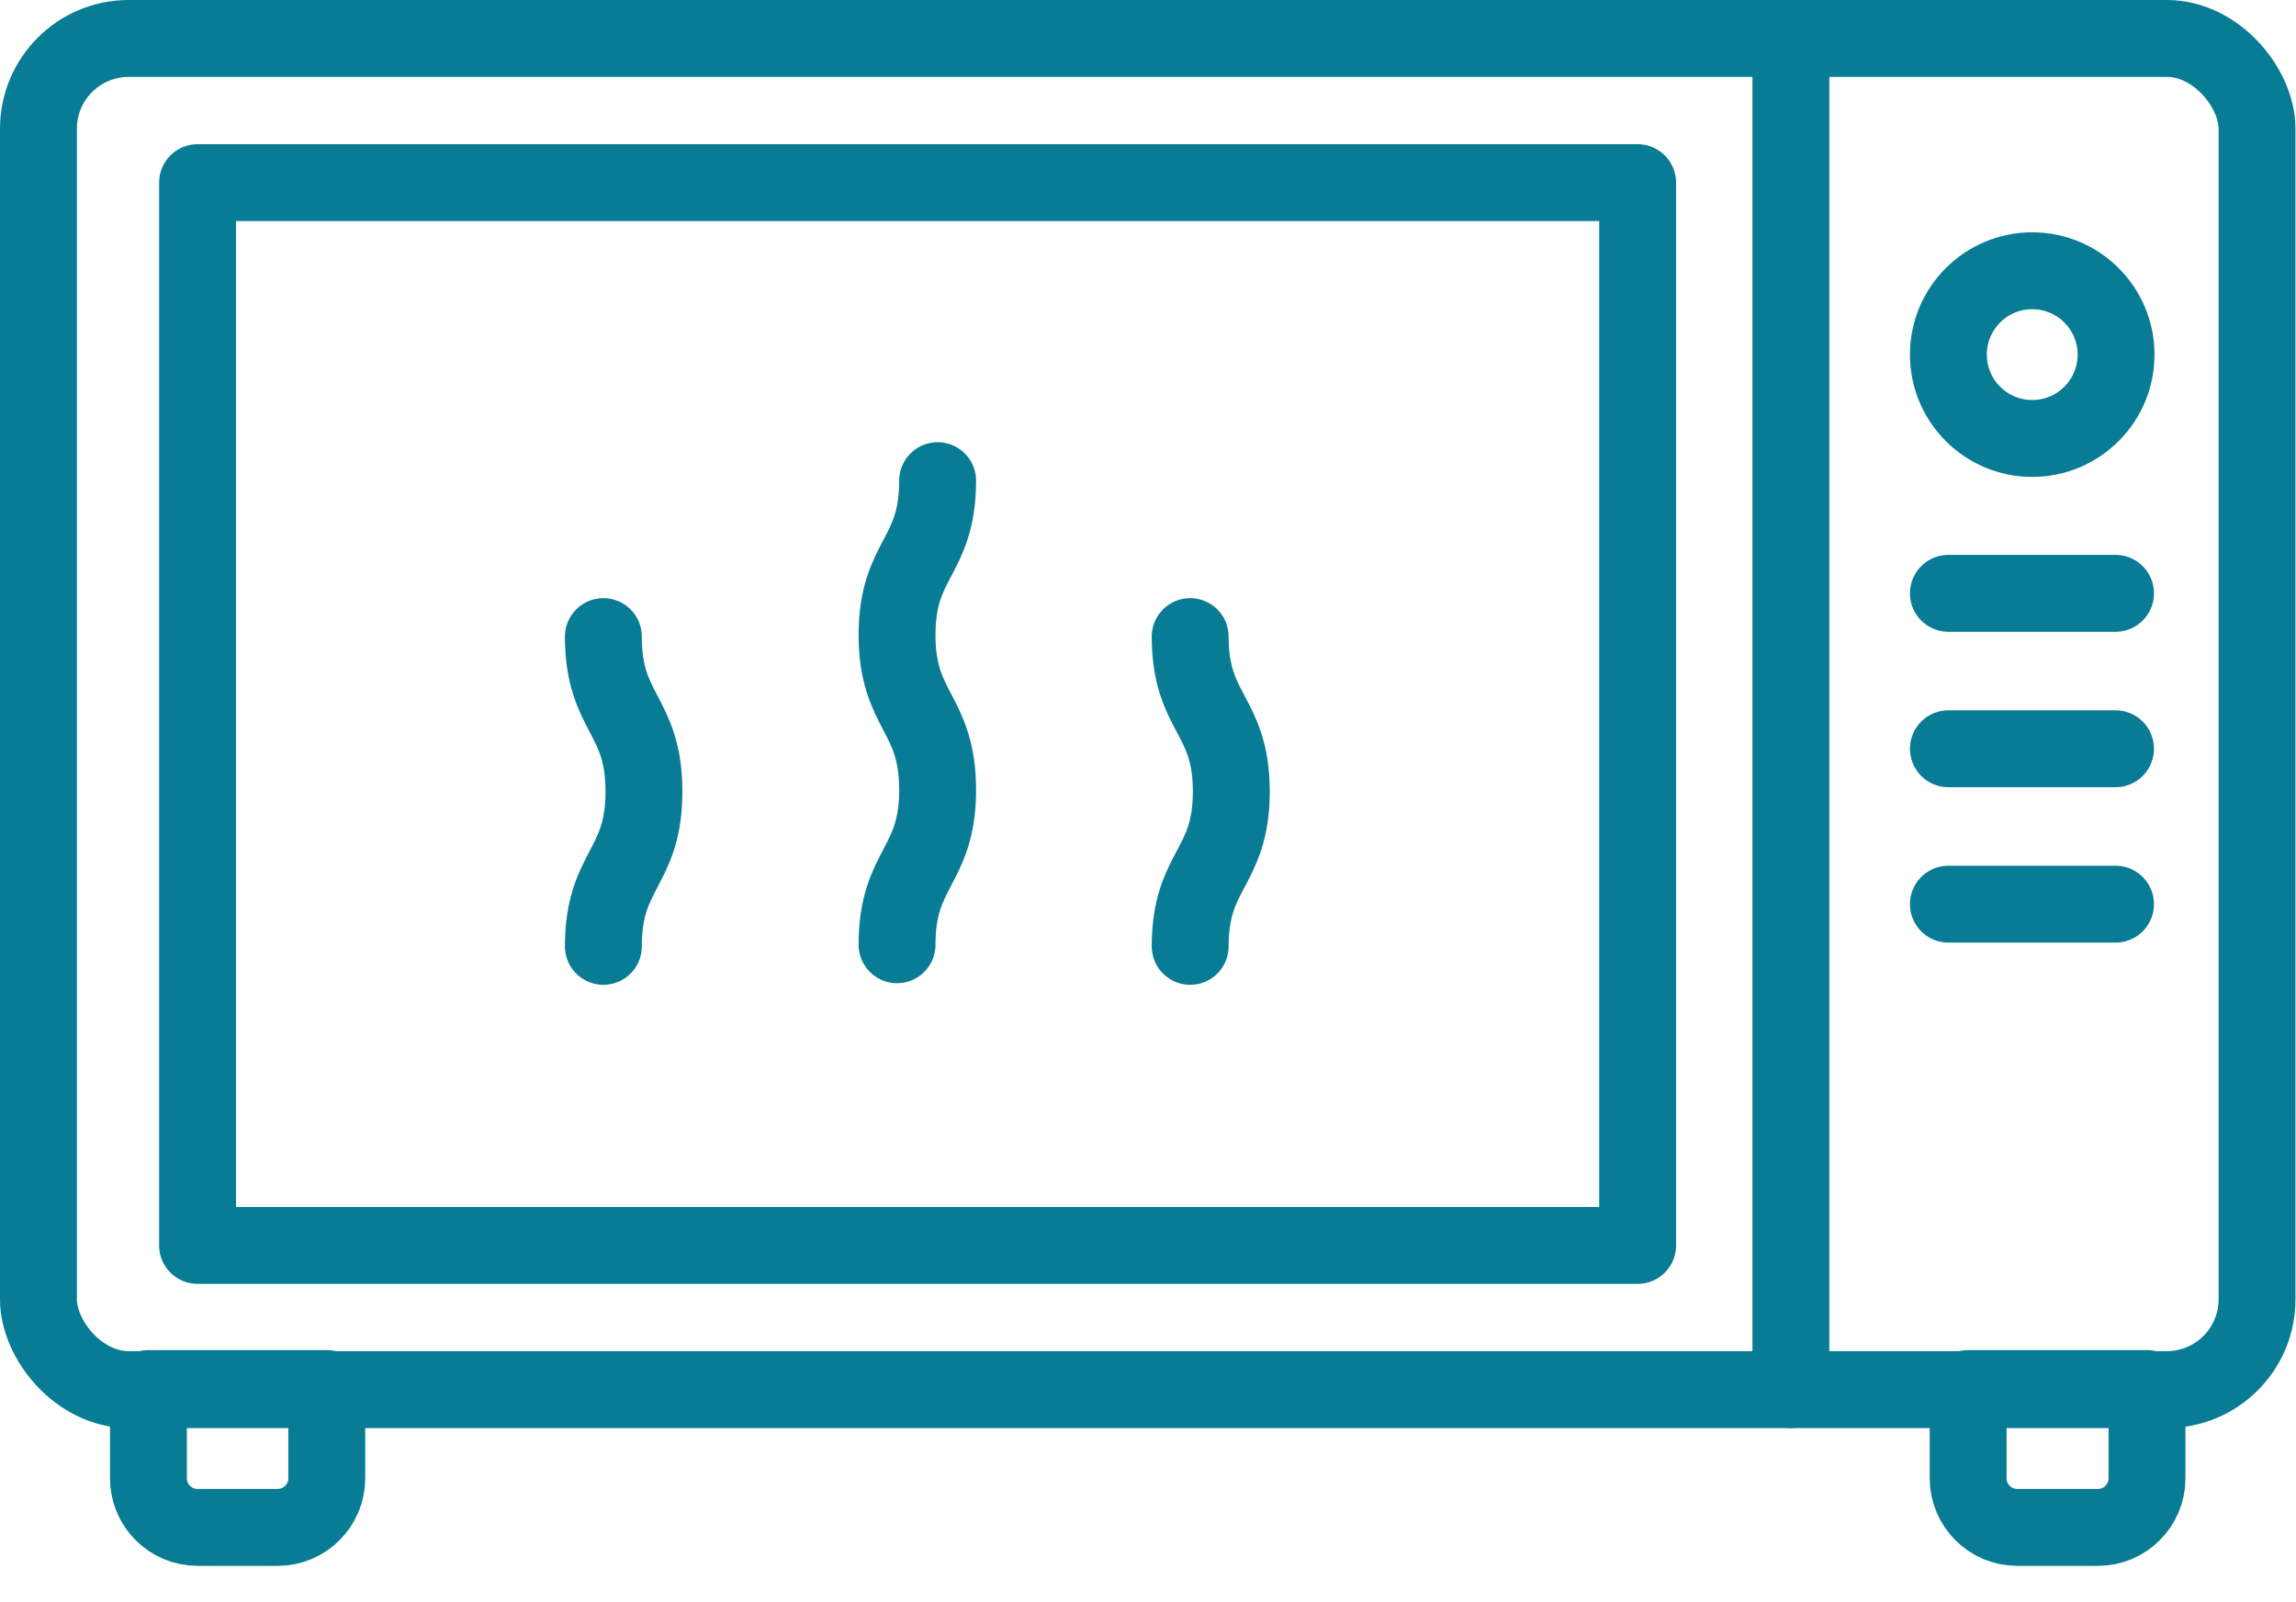
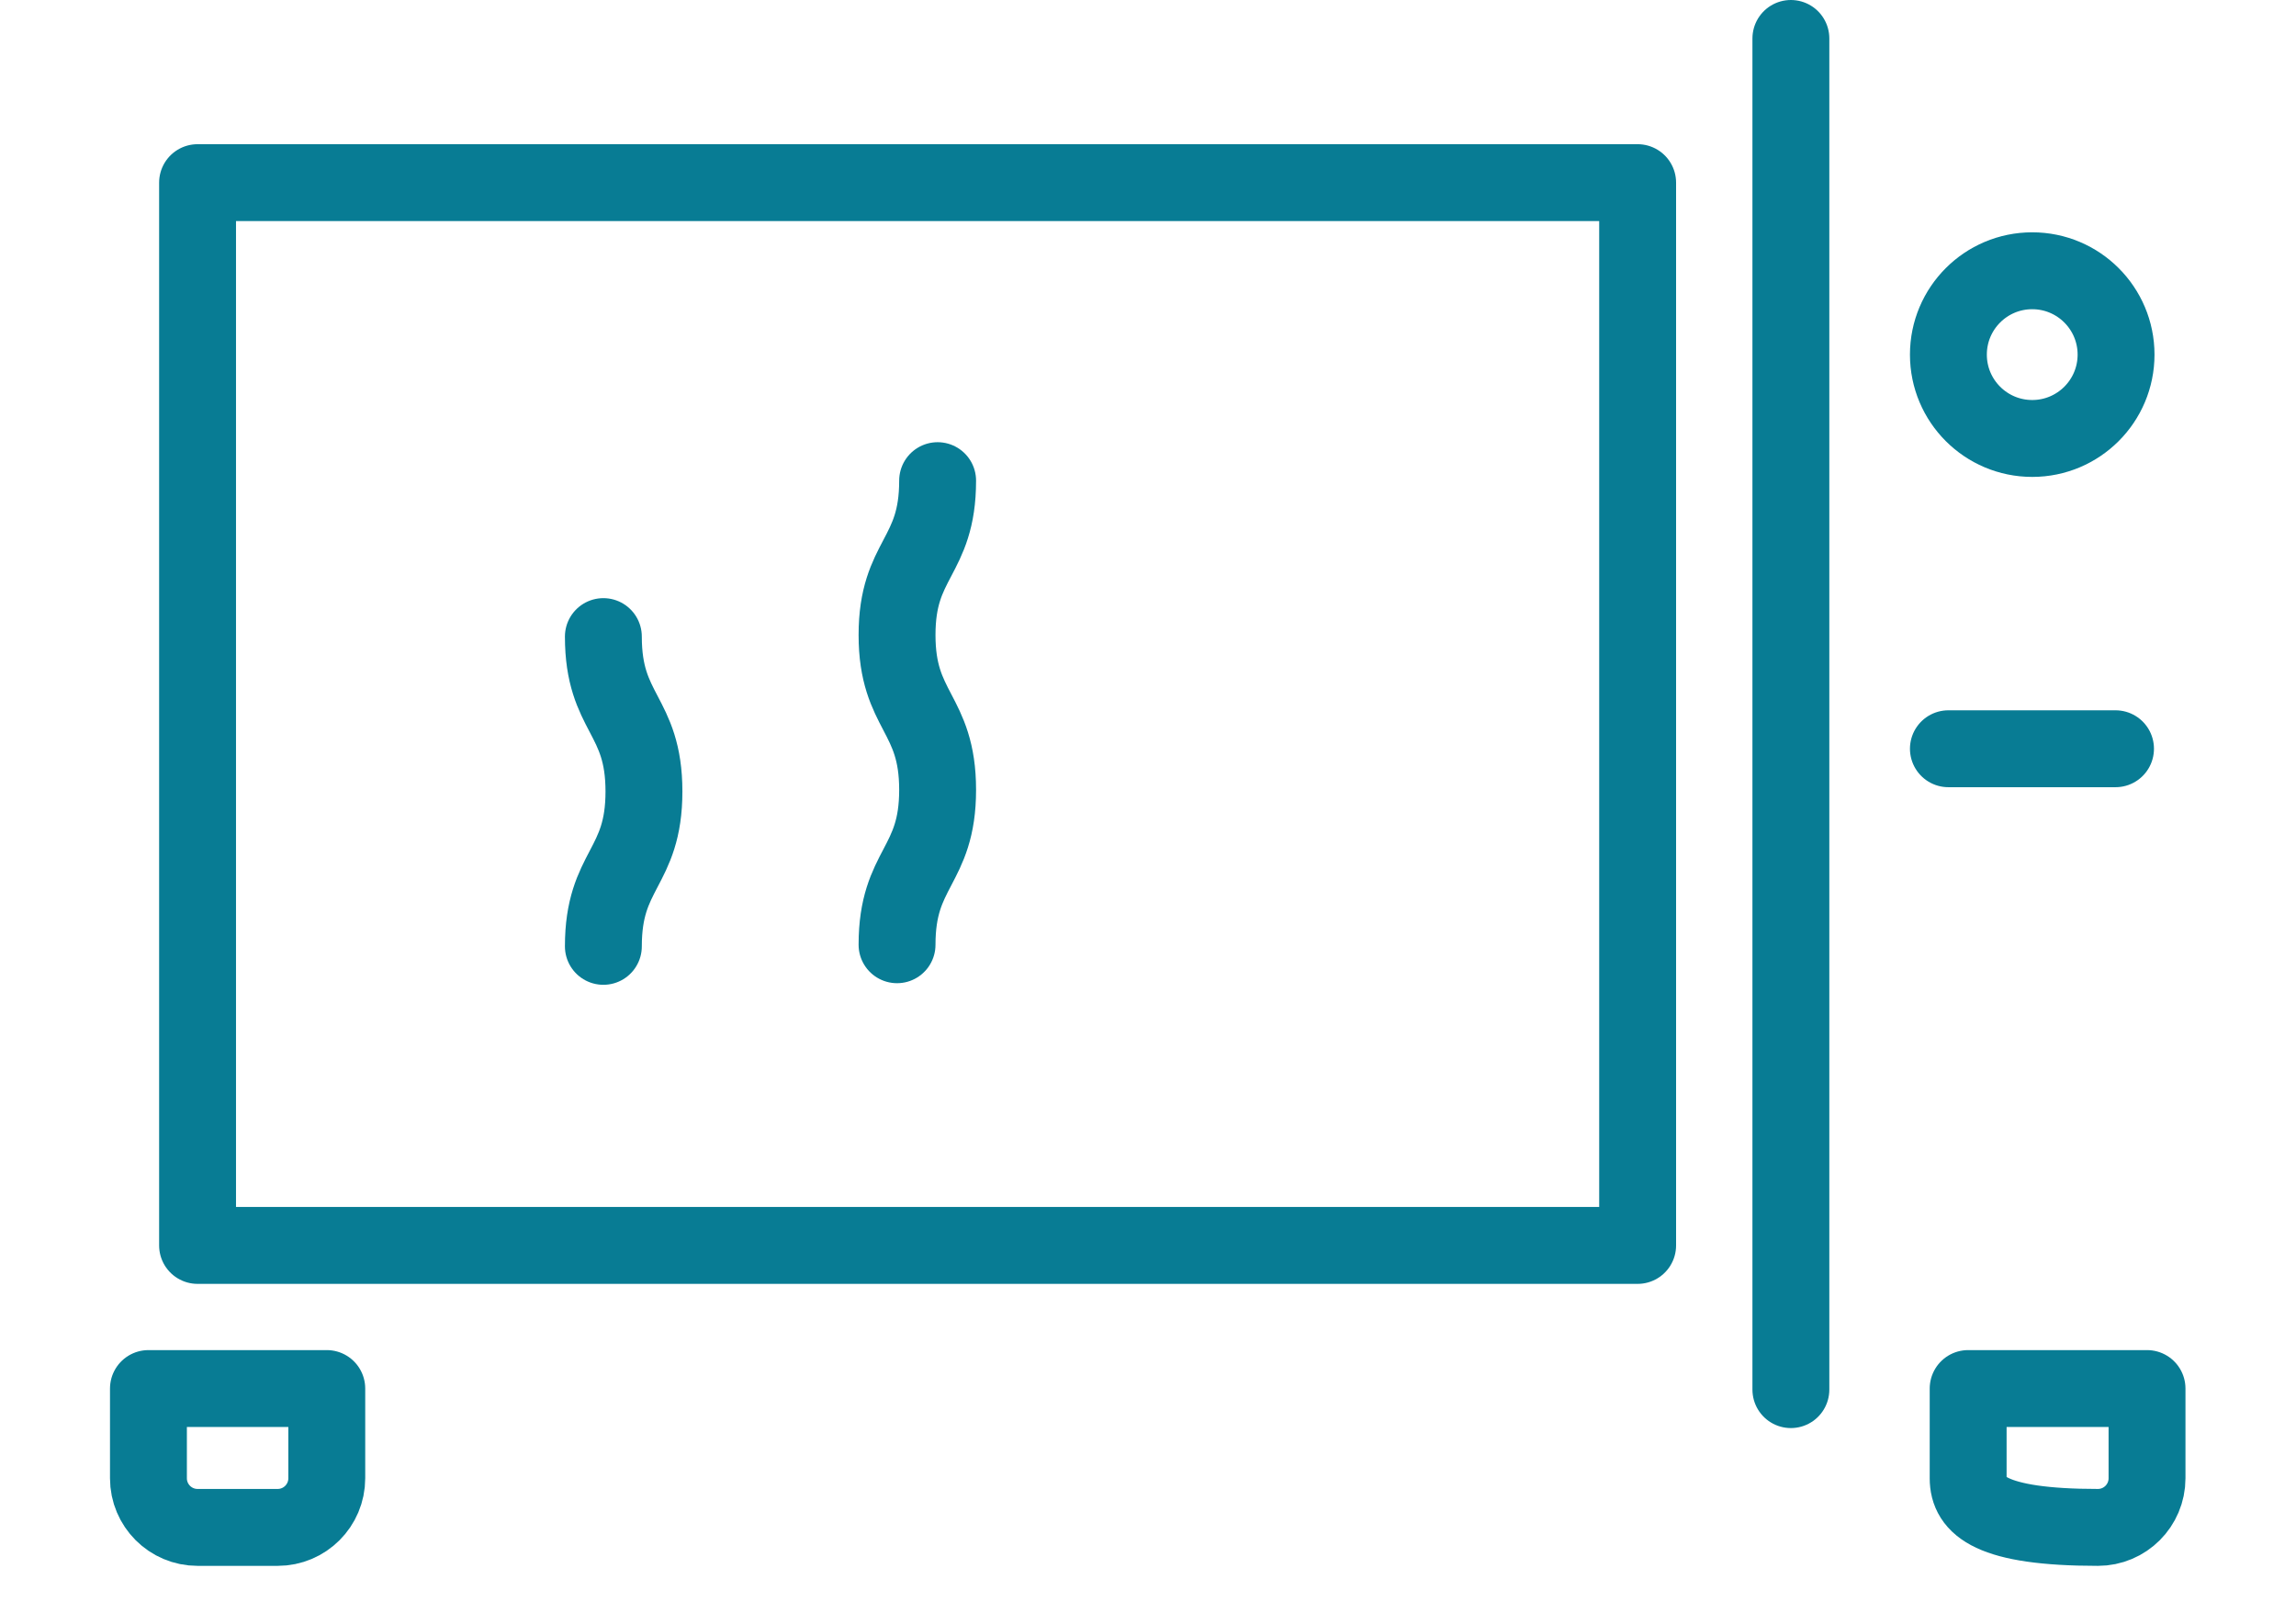
<svg xmlns="http://www.w3.org/2000/svg" width="43px" height="30px" viewBox="0 0 43 30" version="1.1">
  <title>tam_ico_servicio_microondas</title>
  <desc>Created with Sketch.</desc>
  <g id="Page-1" stroke="none" stroke-width="1" fill="none" fill-rule="evenodd" stroke-linecap="round" stroke-linejoin="round">
    <g id="tam_ico_servicio_microondas" stroke="#087C94" stroke-width="1.44">
-       <rect id="Rectangle" x="0.72" y="0.72" width="41.55" height="25.3" rx="1.69" />
      <rect id="Rectangle" x="3.7" y="3.42" width="26.97" height="19.9" />
      <path d="M33.54,0.72 L33.54,26.02" id="Path" />
      <circle id="Oval" cx="38.06" cy="6.64" r="1.57" />
-       <path d="M36.49,11.11 L39.62,11.11" id="Path" />
      <path d="M36.49,14.02 L39.62,14.02" id="Path" />
-       <path d="M36.49,16.93 L39.62,16.93" id="Path" />
      <path d="M17.56,9 C17.56,10.45 16.8,10.45 16.8,11.89 C16.8,13.33 17.56,13.34 17.56,14.79 C17.56,16.24 16.8,16.24 16.8,17.69" id="Path" />
-       <path d="M22.29,11.92 C22.29,13.37 23.06,13.37 23.06,14.82 C23.06,16.27 22.29,16.27 22.29,17.72" id="Path" />
      <path d="M11.3,11.92 C11.3,13.37 12.06,13.37 12.06,14.82 C12.06,16.27 11.3,16.27 11.3,17.72" id="Path" />
      <path d="M2.78,26 L6.12,26 L6.12,27.68 C6.12,28.188 5.708,28.6 5.2,28.6 L3.7,28.6 C3.192,28.6 2.78,28.188 2.78,27.68 L2.78,26 Z" id="Path" />
-       <path d="M36.86,26 L40.21,26 L40.21,27.68 C40.21,28.188 39.798,28.6 39.29,28.6 L37.78,28.6 C37.272,28.6 36.86,28.188 36.86,27.68 L36.86,26 Z" id="Path" />
+       <path d="M36.86,26 L40.21,26 L40.21,27.68 C40.21,28.188 39.798,28.6 39.29,28.6 C37.272,28.6 36.86,28.188 36.86,27.68 L36.86,26 Z" id="Path" />
    </g>
  </g>
</svg>